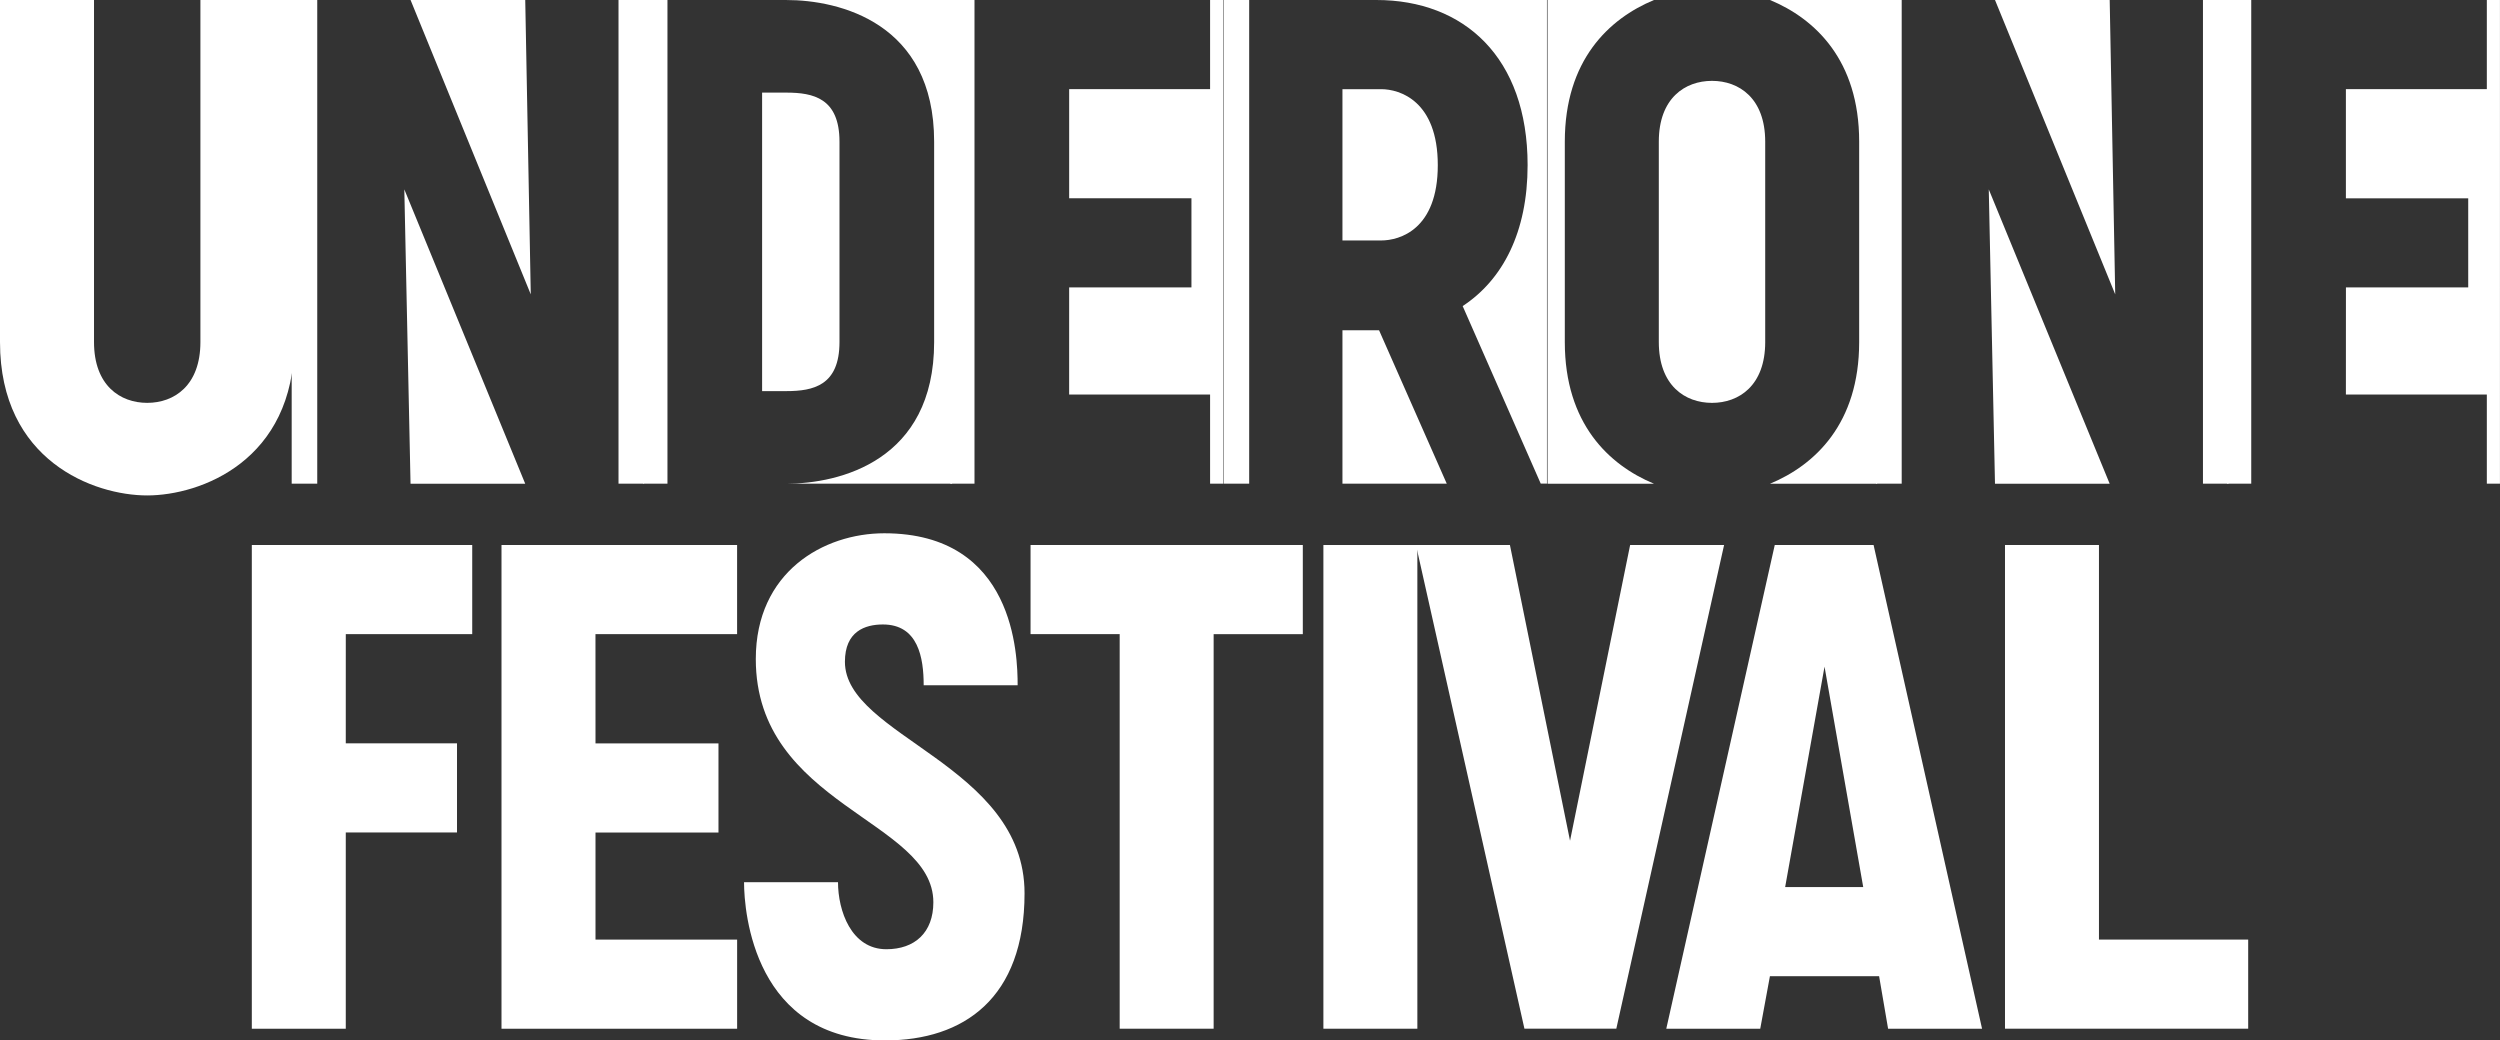
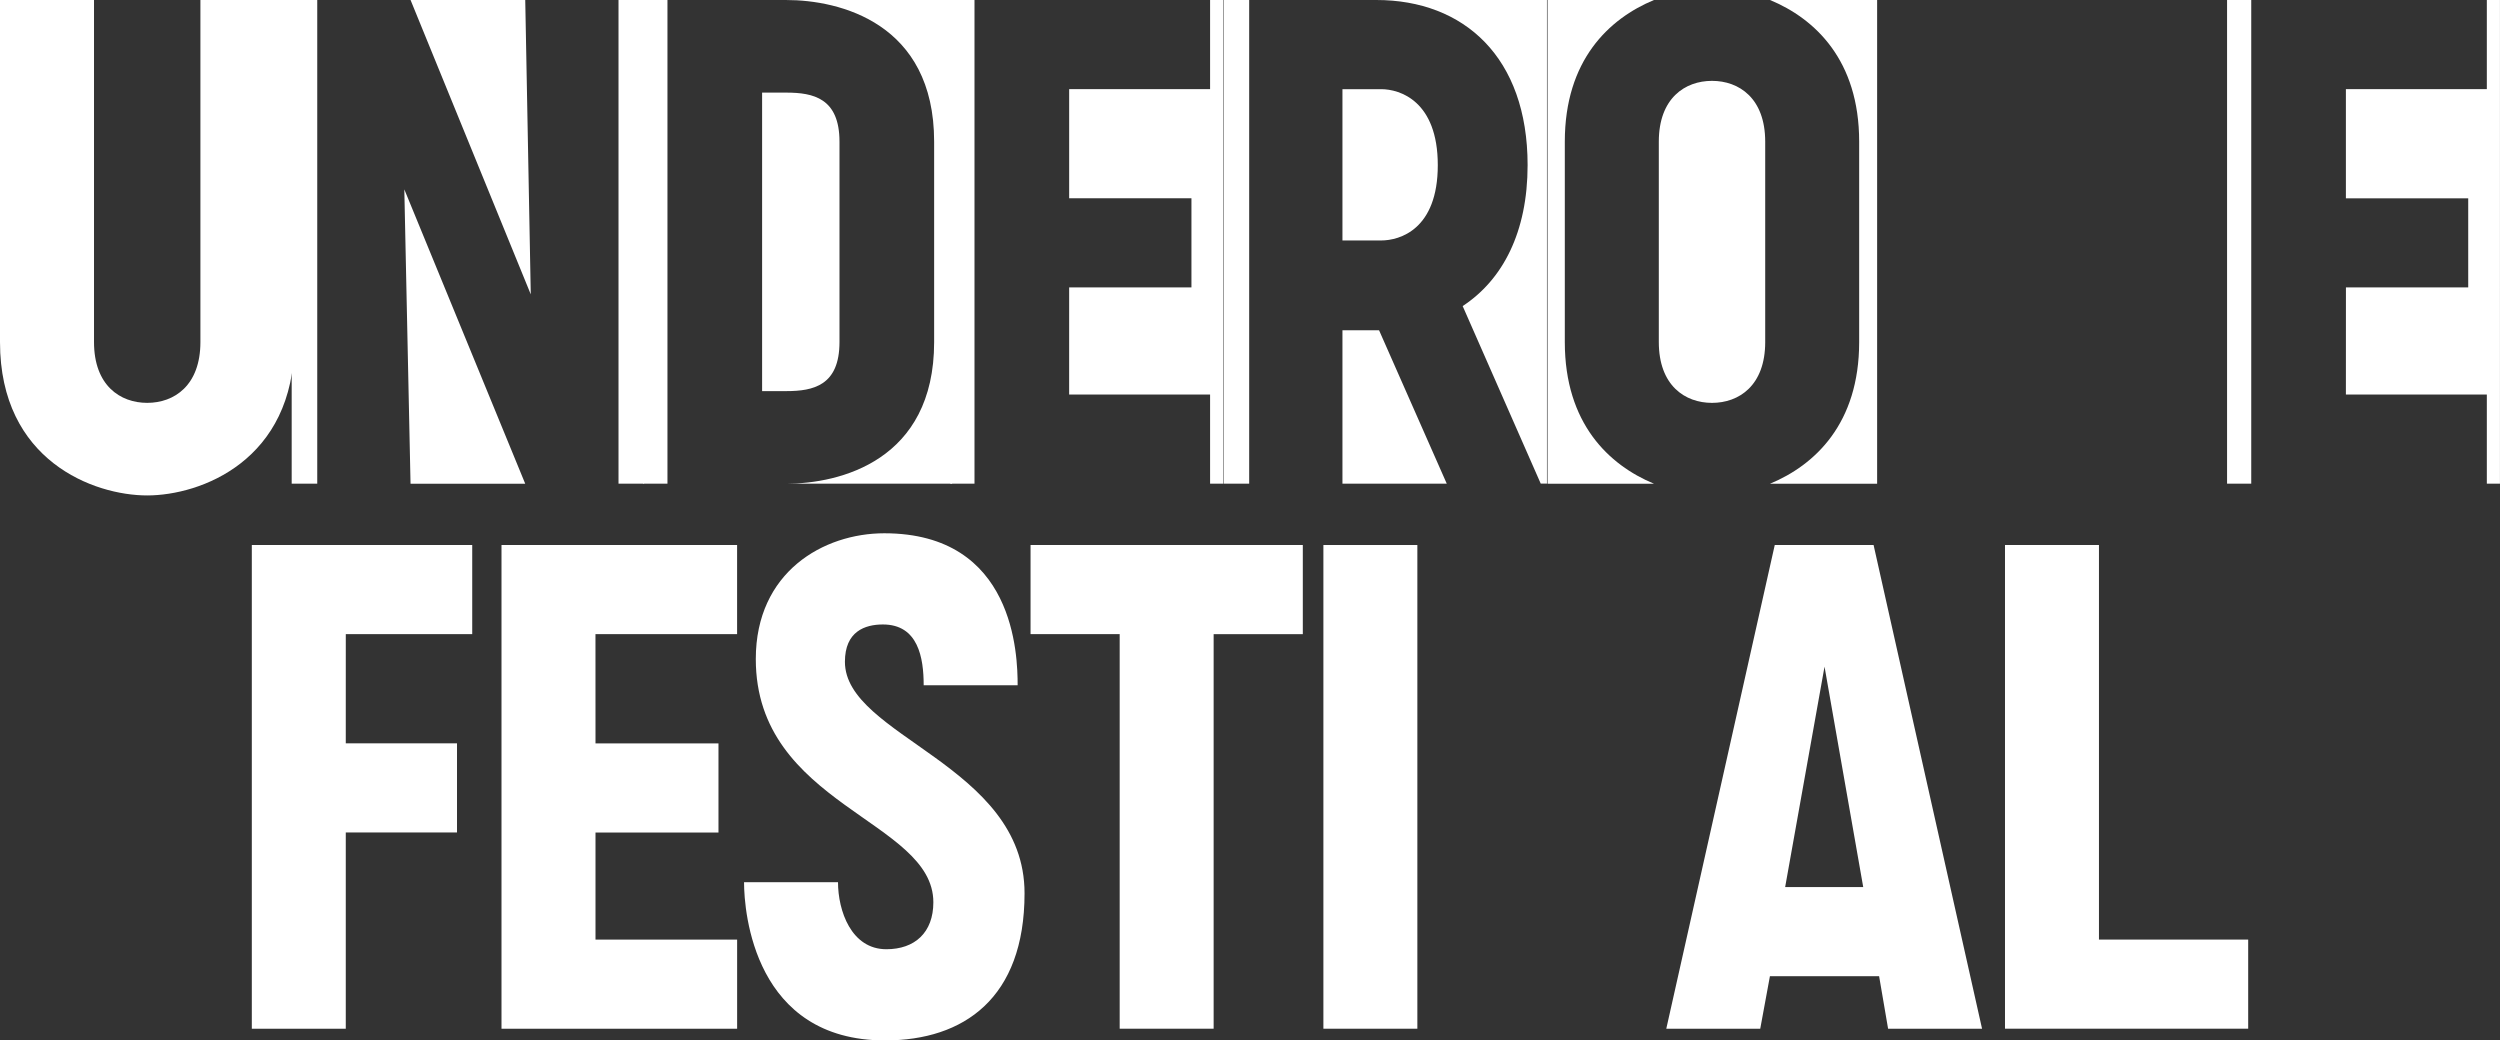
<svg xmlns="http://www.w3.org/2000/svg" width="361.857" height="150.598" viewBox="0 0 361.857 150.598">
  <rect x="0" y="0" width="361.857" height="150.598" fill="#333333" stroke="none" />
  <g id="logo-group" transform="translate(-7.456 -140.787)">
    <path id="path64597" d="M50.064,140.791h-13.6V190.3c0,6.3-3.8,8.8-7.7,8.8s-7.7-2.5-7.7-8.8V140.791H7.456V190.3c0,17.2,13.6,22.2,21.3,22.2s21.3-5,21.3-22.2Z" transform="translate(0 -0.002)" fill="#fff" />
    <path id="path64599" d="M101.962,210.8h3.7V140.791h-3.7Zm33.806-70.011h-16.6l17.4,42.606Zm13.5,70.011h3.7V140.791h-3.7ZM118.265,168.2l.9,42.606h16.6Z" transform="translate(-52.287 -0.002)" fill="#fff" />
    <path id="path64601" d="M215.879,210.8h3.5V140.791h-3.5Zm20.7,0h24V140.791h-24c7.7,0,21.4,3.3,21.4,20.5V190.3c0,17.2-13.7,20.5-21.4,20.5Zm-3.5-13.4h3.5c3.9,0,7.7-.8,7.7-7.1V161.294c0-6.3-3.8-7.1-7.7-7.1h-3.5Z" transform="translate(-115.313 -0.002)" fill="#fff" />
    <path id="path64603" d="M315.36,210.8h3.5V140.791h-3.5Zm17.2-12.9h20.4v12.9h1.9V140.791h-1.9v12.9H332.562v15.8h17.7v12.9h-17.7Z" transform="translate(-170.353 -0.002)" fill="#fff" />
    <path id="path64605" d="M403.91,210.8h3.7V140.791h-3.7Zm22.1-70.011c12.7,0,21.9,8.3,21.9,23.9,0,9.7-3.6,16.6-9.4,20.4l11.3,25.7h.9V140.793Zm-4.9,34.806h5.6c2.7,0,8.2-1.6,8.2-10.9s-5.5-11-8.2-11h-5.6Zm0,35.206h15.1l-9.8-22.208h-5.3Z" transform="translate(-219.344 -0.002)" fill="#fff" />
    <path id="path64607" d="M508.861,210.8h15.4c-6.5-2.7-12.9-8.7-12.9-20.5V161.291c0-11.8,6.4-17.8,12.9-20.5h-15.4Zm32.206,0h15.5V140.789h-15.5c6.5,2.7,12.9,8.7,12.9,20.5V190.3c0,11.8-6.4,17.8-12.9,20.5Zm-16.1-20.5c0,6.3,3.8,8.8,7.7,8.8s7.7-2.5,7.7-8.8V161.291c0-6.3-3.8-8.8-7.7-8.8s-7.7,2.5-7.7,8.8Z" transform="translate(-277.41 0)" fill="#fff" />
-     <path id="path64609" d="M615.326,210.8h3.7V140.791h-3.7Zm33.806-70.011h-16.6l17.4,42.606Zm13.5,70.011h3.7V140.791h-3.7ZM631.629,168.2l.9,42.606h16.6Z" transform="translate(-336.313 -0.002)" fill="#fff" />
    <path id="path64611" d="M729.026,210.8h3.5V140.791h-3.5Zm17.2-12.9h20.4v12.9h1.9V140.791h-1.9v12.9h-20.4v15.8h17.706v12.9h-17.7Z" transform="translate(-399.219 -0.002)" fill="#fff" />
    <path id="path64613" d="M102.646,330.275h18.3v-12.9H89.043v70.011h13.6V358.979h16.1v-12.9h-16.1Z" transform="translate(-45.139 -97.699)" fill="#fff" />
    <path id="path64615" d="M183.542,330.275h20.5v-12.9H169.94v70.011h34.106v-12.9h-20.5v-15.5h17.8v-12.9h-17.8Z" transform="translate(-89.896 -97.699)" fill="#fff" />
    <path id="path64617" d="M263.125,332.165c0-4.4,2.9-5.4,5.5-5.4,5.1,0,5.9,4.8,5.9,8.8h13.6c0-4.3-.4-22-19.3-22-8.8,0-18.6,5.6-18.6,18.2,0,21.2,25.7,23.3,25.7,35.206,0,4.4-2.7,6.8-6.8,6.8-5.1,0-7-5.6-7-9.7h-13.6c0,4.4,1.5,22.9,20.4,22.9,11.4,0,20.2-6.1,20.2-21.3,0-18.6-26-22.7-26-33.506Z" transform="translate(-133.373 -95.59)" fill="#fff" />
    <path id="path64619" d="M380.763,330.272V317.366H341.356v12.9h12.9v57.113h13.6V330.272Z" transform="translate(-184.735 -97.695)" fill="#fff" />
    <path id="path64621" d="M436.238,387.386h13.6V317.374h-13.6Z" transform="translate(-237.23 -97.7)" fill="#fff" />
-     <path id="path64623" d="M510.822,317.366h-13.6l-8.7,42.808-8.7-42.808h-13.6l15.7,70.011h13.3Z" transform="translate(-253.816 -97.695)" fill="#fff" />
    <path id="path64625" d="M578.138,379.786l1.3,7.6h13.6l-15.7-70.011H563.033l-15.7,70.011h13.6l1.4-7.6Zm-2.3-12.9h-11.3l5.7-31.906Z" transform="translate(-298.694 -97.7)" fill="#fff" />
    <path id="path64627" d="M692.27,374.479h-21.6V317.366h-13.6v70.011H692.27Z" transform="translate(-359.405 -97.695)" fill="#fff" />
  </g>
</svg>